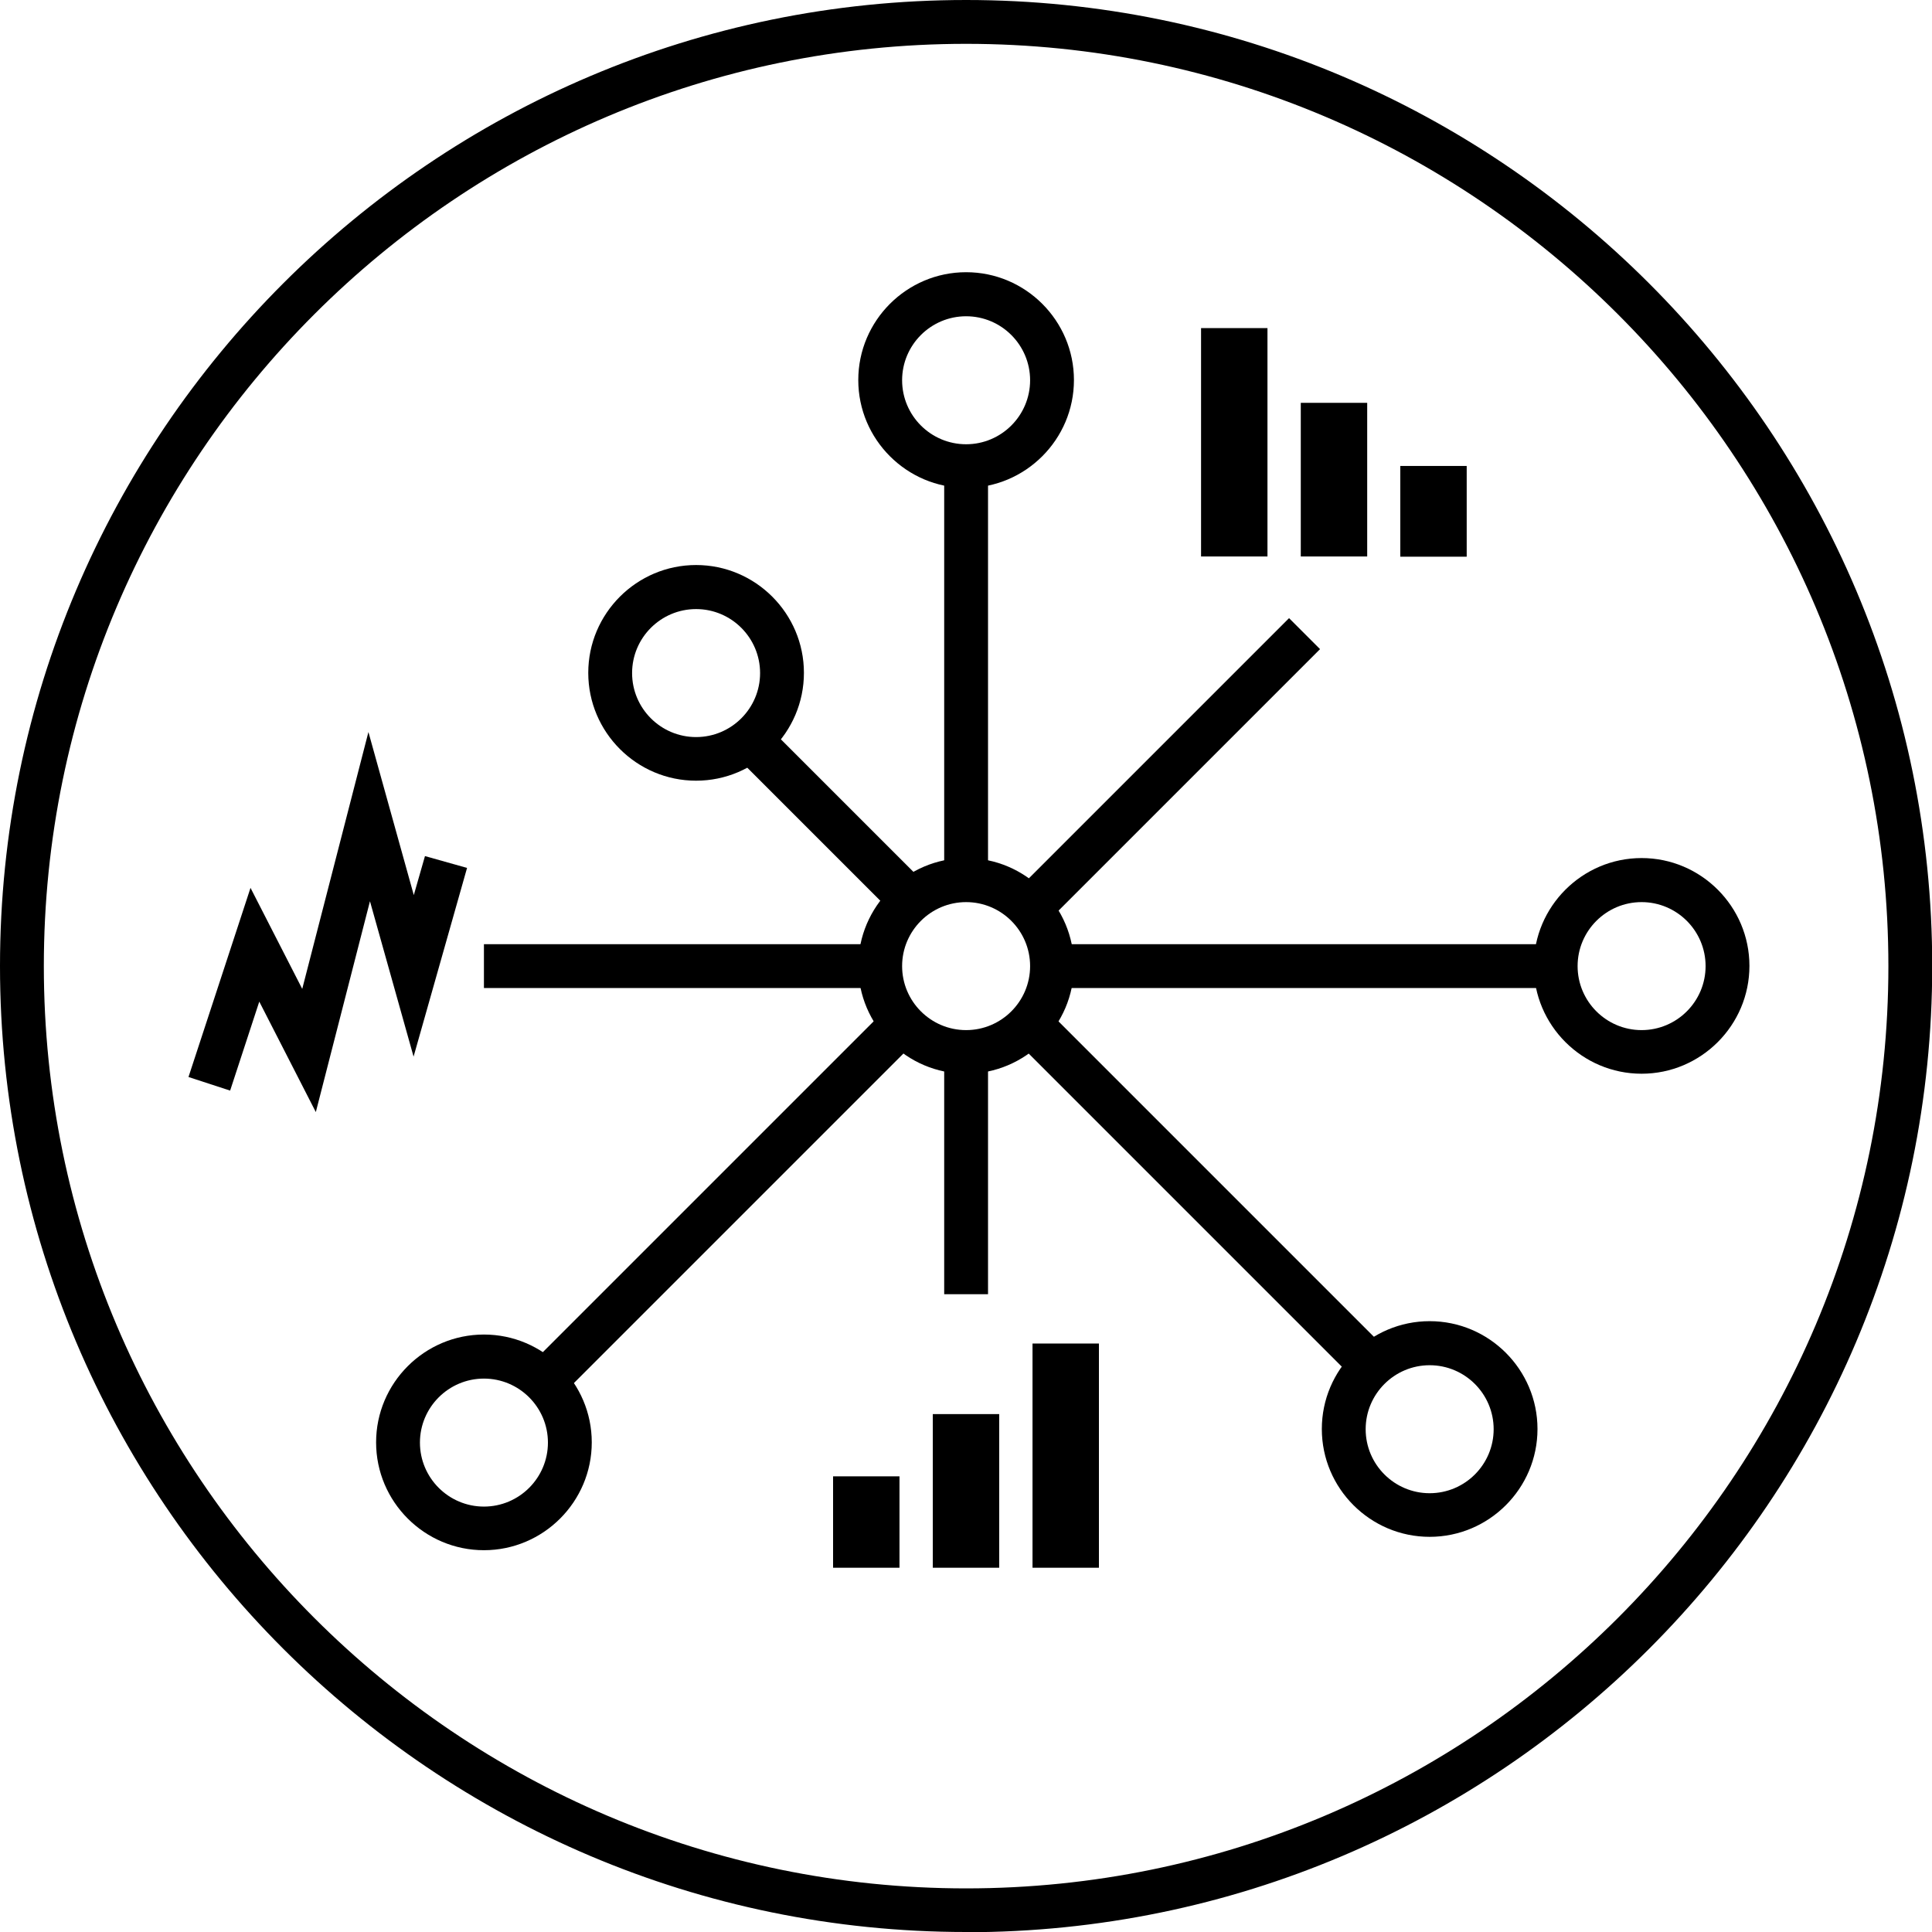
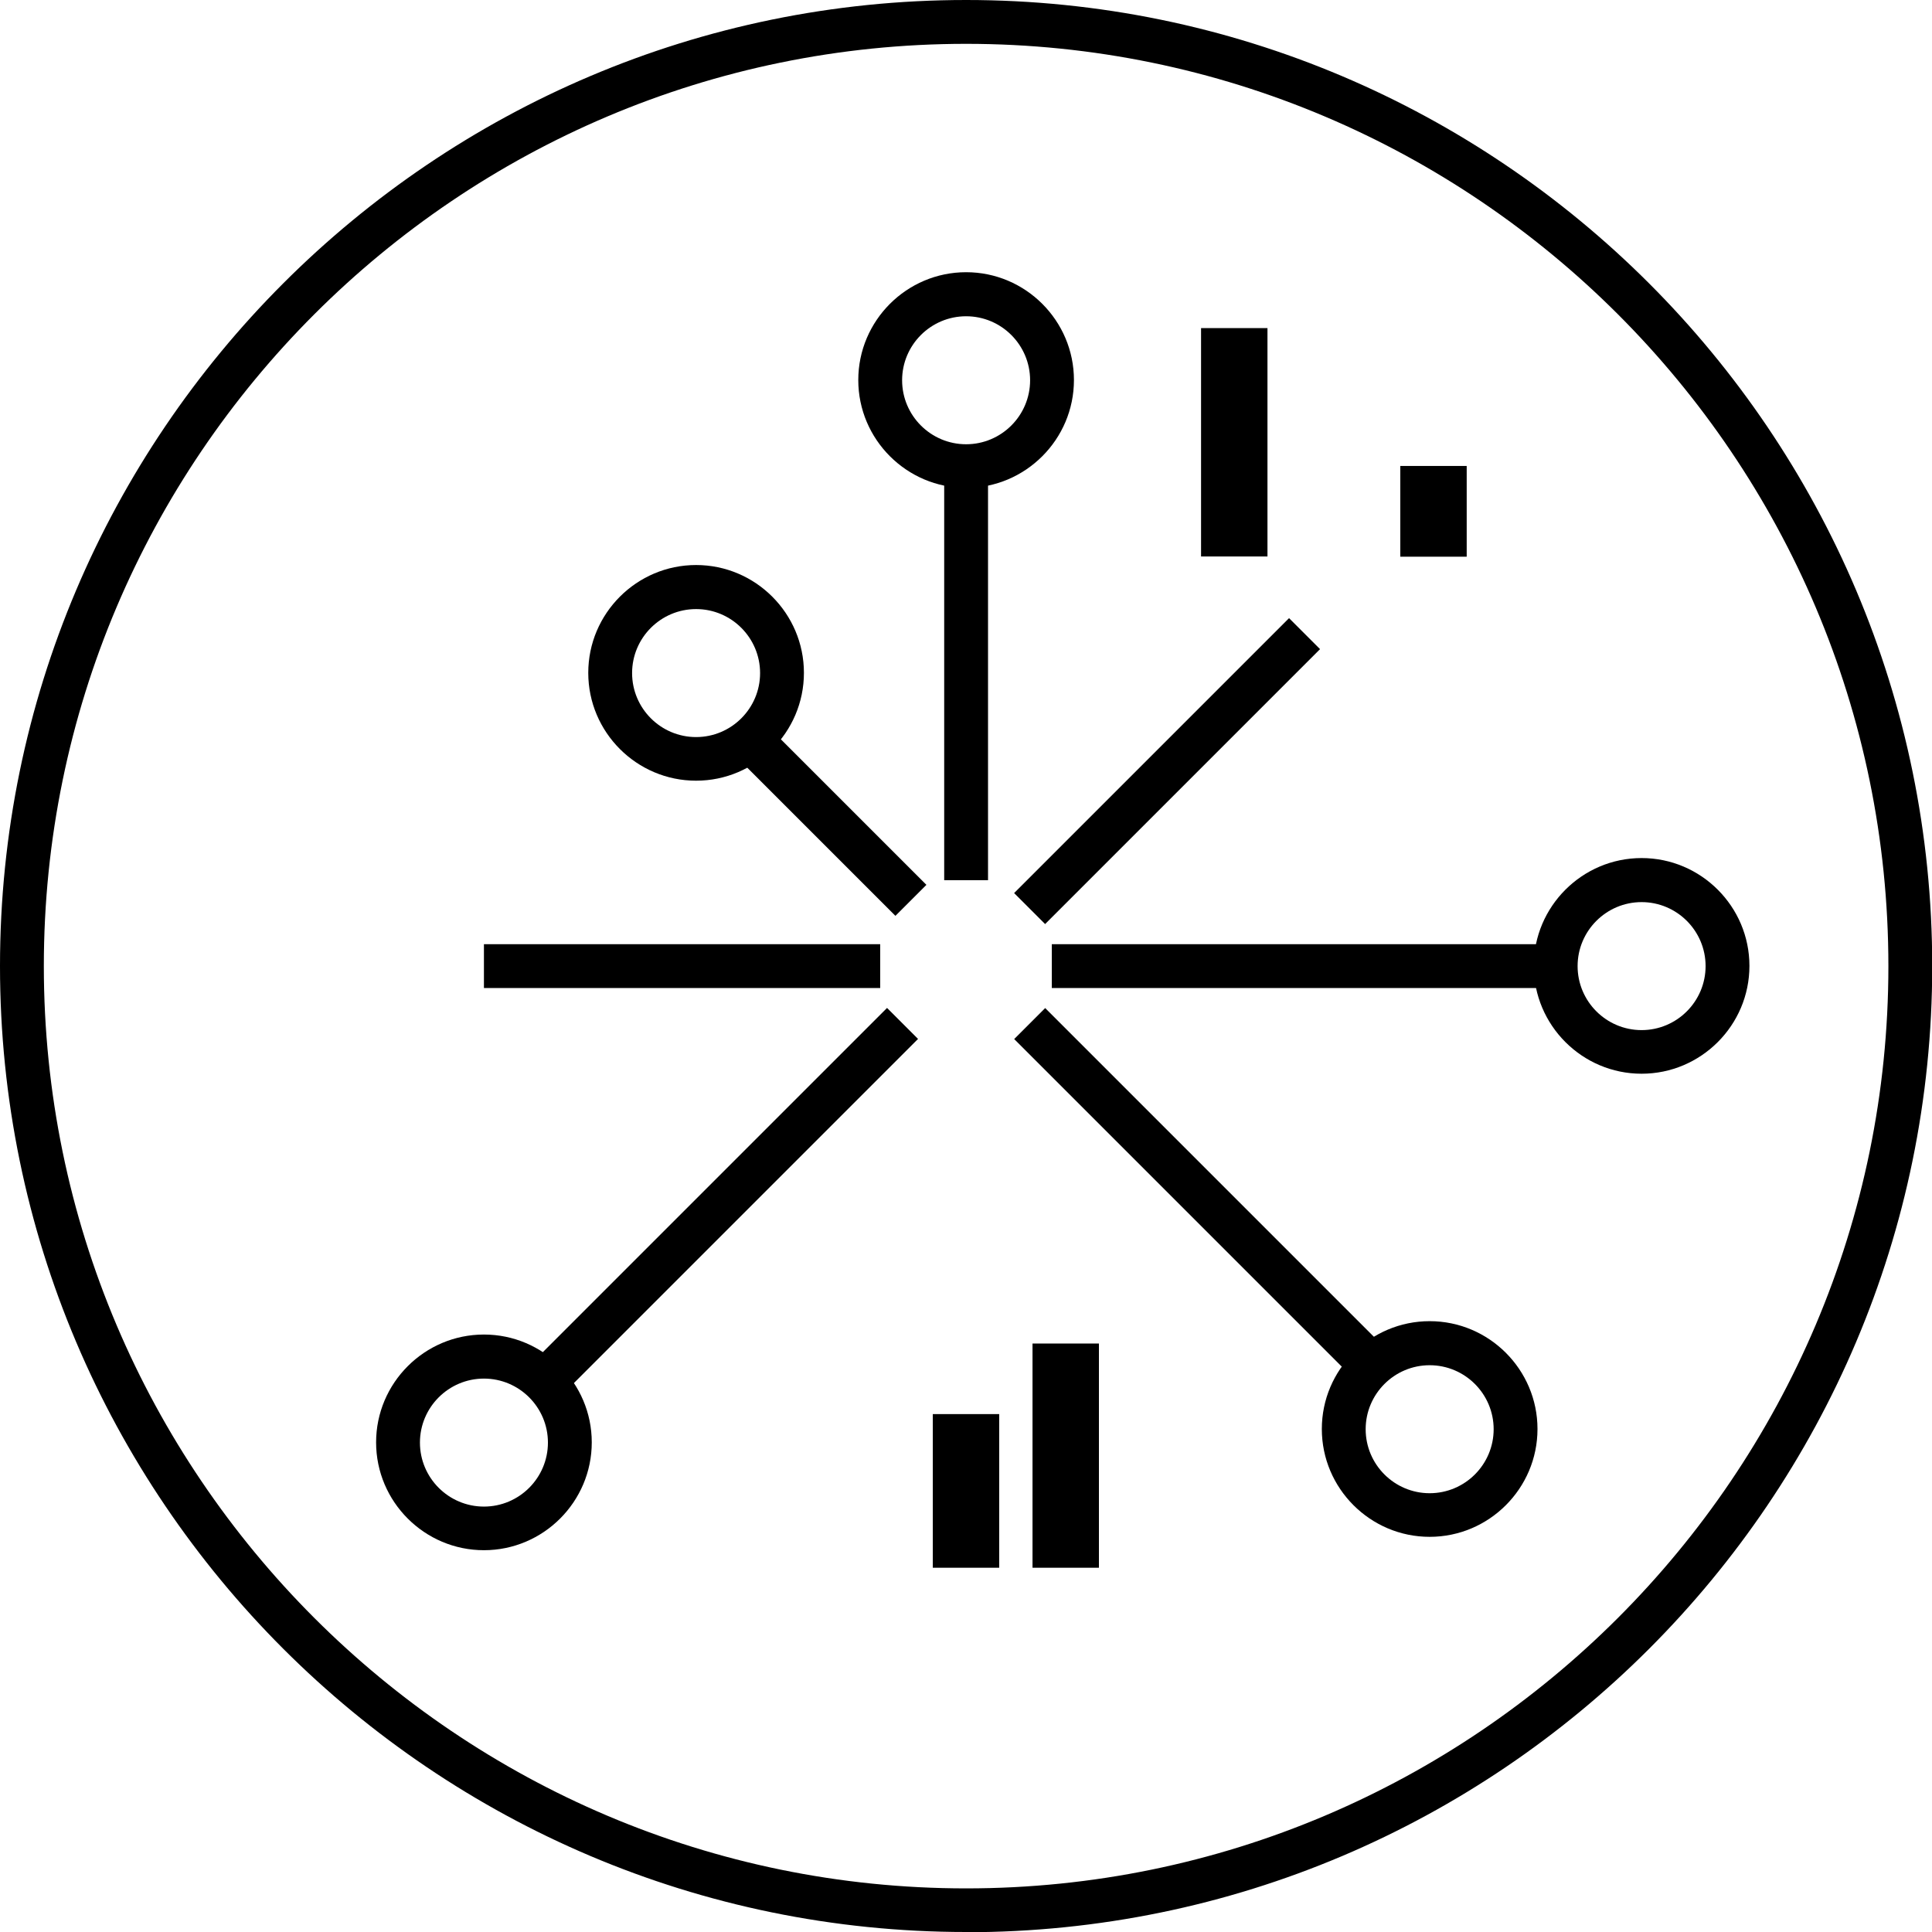
<svg xmlns="http://www.w3.org/2000/svg" id="Layer_2" data-name="Layer 2" viewBox="0 0 88.15 88.15">
  <defs>
    <style>
      .cls-1 {
        stroke-width: 0px;
      }
    </style>
  </defs>
  <g id="Layer_1-2" data-name="Layer 1">
    <path class="cls-1" d="m44.08,88.15C19.77,88.15,0,68.38,0,44.08S19.77,0,44.08,0s44.08,19.77,44.08,44.08-19.77,44.08-44.08,44.08Zm0-86.15C20.88,2,2,20.88,2,44.08s18.88,42.08,42.08,42.08,42.08-18.88,42.08-42.08S67.28,2,44.08,2Z" />
-     <path class="cls-1" d="m44.08,48.99c-2.71,0-4.92-2.21-4.92-4.92s2.21-4.92,4.92-4.92,4.92,2.21,4.92,4.92-2.21,4.92-4.92,4.92Zm0-7.83c-1.61,0-2.92,1.31-2.92,2.92s1.31,2.92,2.92,2.92,2.92-1.31,2.92-2.92-1.31-2.92-2.92-2.92Z" />
    <path class="cls-1" d="m44.08,22.26c-2.71,0-4.92-2.21-4.92-4.92s2.21-4.92,4.92-4.92,4.92,2.21,4.92,4.92-2.21,4.92-4.92,4.92Zm0-7.83c-1.61,0-2.92,1.31-2.92,2.92s1.31,2.92,2.92,2.92,2.92-1.31,2.92-2.92-1.31-2.92-2.92-2.92Z" />
    <path class="cls-1" d="m65.23,70.12c-2.71,0-4.92-2.21-4.92-4.92s2.21-4.92,4.92-4.92,4.92,2.21,4.92,4.92-2.21,4.92-4.92,4.92Zm0-7.83c-1.61,0-2.92,1.31-2.92,2.92s1.31,2.92,2.92,2.92,2.92-1.31,2.92-2.92-1.31-2.92-2.92-2.92Z" />
    <path class="cls-1" d="m31.76,35.62c-2.71,0-4.92-2.21-4.92-4.92s2.21-4.92,4.92-4.92,4.92,2.21,4.92,4.92-2.21,4.92-4.92,4.92Zm0-7.83c-1.61,0-2.92,1.31-2.92,2.92s1.31,2.92,2.92,2.92,2.92-1.31,2.92-2.92-1.31-2.92-2.92-2.92Z" />
    <path class="cls-1" d="m74.9,48.99c-2.71,0-4.92-2.21-4.92-4.92s2.21-4.92,4.92-4.92,4.92,2.21,4.92,4.92-2.21,4.92-4.92,4.92Zm0-7.83c-1.61,0-2.92,1.31-2.92,2.92s1.31,2.92,2.92,2.92,2.92-1.31,2.92-2.92-1.31-2.92-2.92-2.92Z" />
    <path class="cls-1" d="m22.08,70.73c-2.71,0-4.92-2.21-4.92-4.92s2.21-4.92,4.92-4.92,4.92,2.21,4.92,4.92-2.21,4.92-4.92,4.92Zm0-7.83c-1.61,0-2.92,1.31-2.92,2.92s1.31,2.92,2.92,2.92,2.92-1.31,2.92-2.92-1.31-2.92-2.92-2.92Z" />
    <rect class="cls-1" x="43.08" y="21.26" width="2" height="18.9" />
-     <rect class="cls-1" x="43.08" y="47.99" width="2" height="11.06" />
    <rect class="cls-1" x="47.99" y="43.08" width="23.6" height="2" />
    <rect class="cls-1" x="22.08" y="43.08" width="18.08" height="2" />
    <rect class="cls-1" x="36.74" y="31.86" width="2" height="10.8" transform="translate(-15.29 37.6) rotate(-45)" />
    <rect class="cls-1" x="53.8" y="43.46" width="2" height="22.12" transform="translate(-22.5 54.72) rotate(-45)" />
    <rect class="cls-1" x="44.38" y="34.18" width="17.74" height="2" transform="translate(-9.28 47.96) rotate(-45)" />
    <rect class="cls-1" x="21.24" y="53.96" width="23.36" height="2" transform="translate(-29.22 39.37) rotate(-45)" />
    <g>
-       <rect class="cls-1" x="38.01" y="67.36" width="3.03" height="4.17" />
      <rect class="cls-1" x="42.56" y="64.52" width="3.03" height="7.01" />
      <rect class="cls-1" x="47.11" y="61.3" width="3.03" height="10.23" />
    </g>
    <g>
      <rect class="cls-1" x="54.8" y="14.97" width="3.03" height="10.42" />
-       <rect class="cls-1" x="59.35" y="18.38" width="3.03" height="7.01" />
      <rect class="cls-1" x="63.89" y="21.26" width="3.03" height="4.14" />
    </g>
-     <polygon class="cls-1" points="14.41 50.74 11.83 45.7 10.5 49.76 8.6 49.14 11.43 40.51 13.79 45.12 16.81 33.4 18.88 40.84 19.39 39.06 21.31 39.6 18.87 48.21 16.88 41.12 14.41 50.74" />
  </g>
</svg>